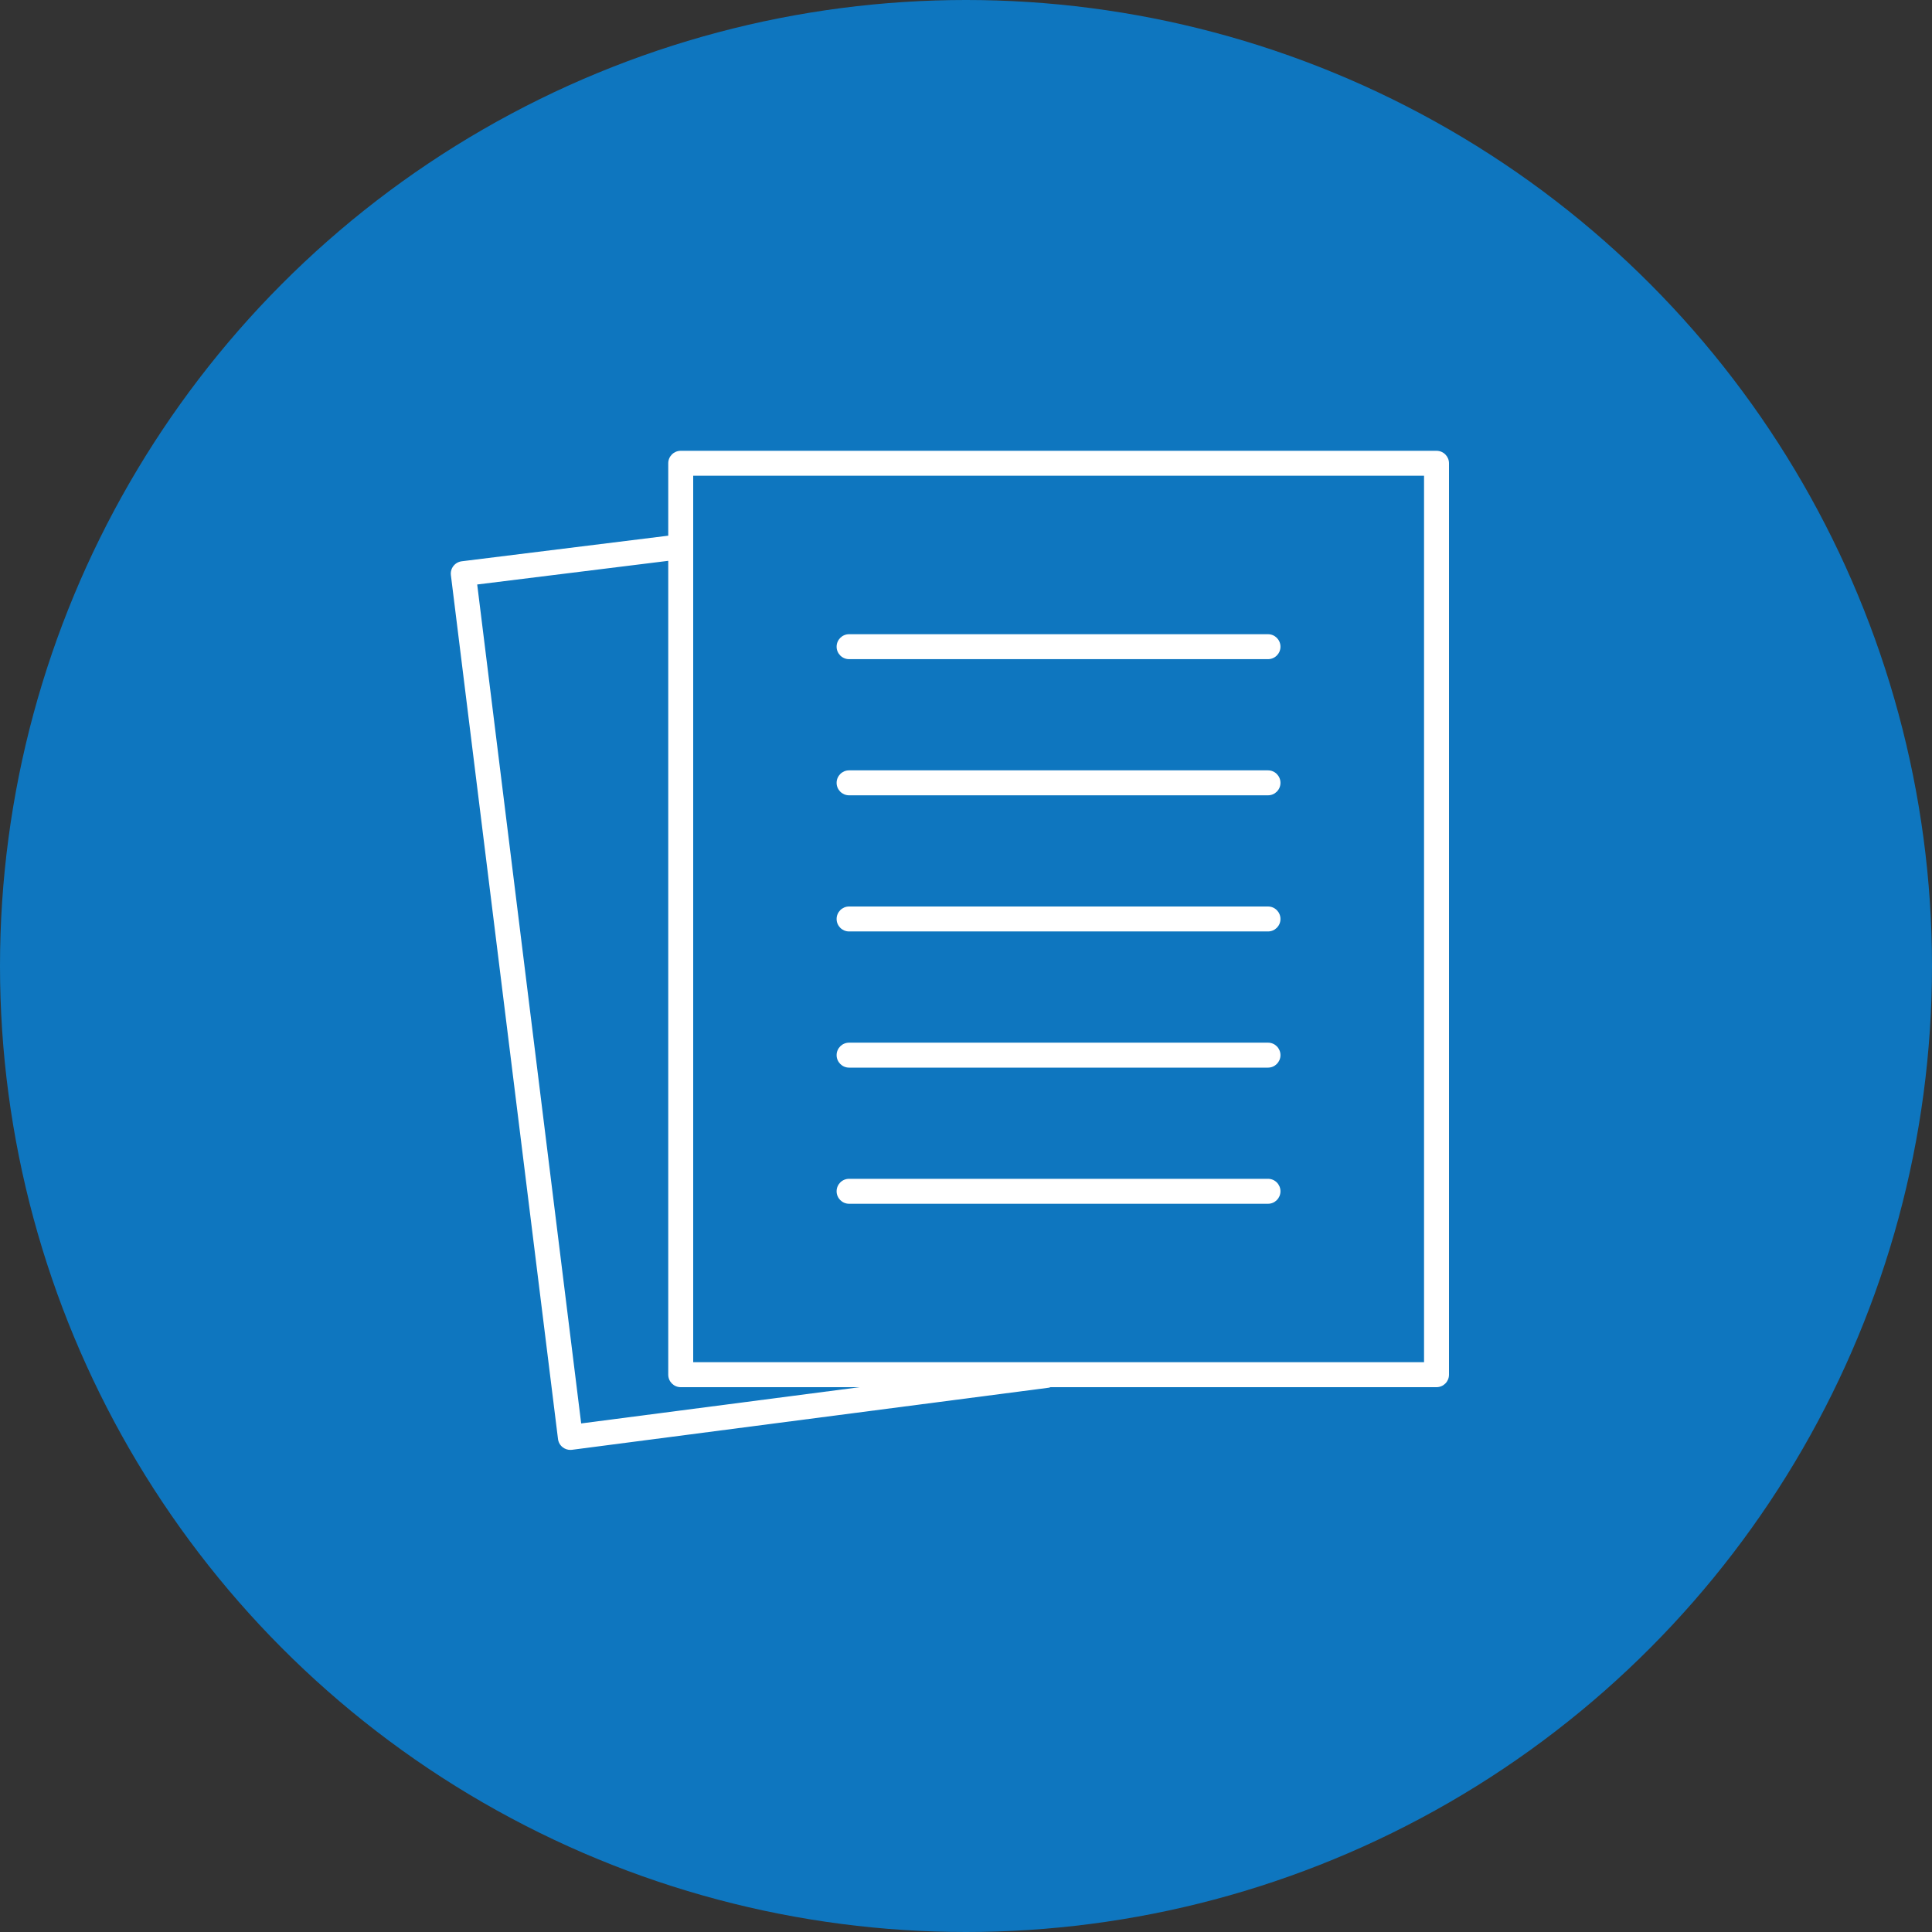
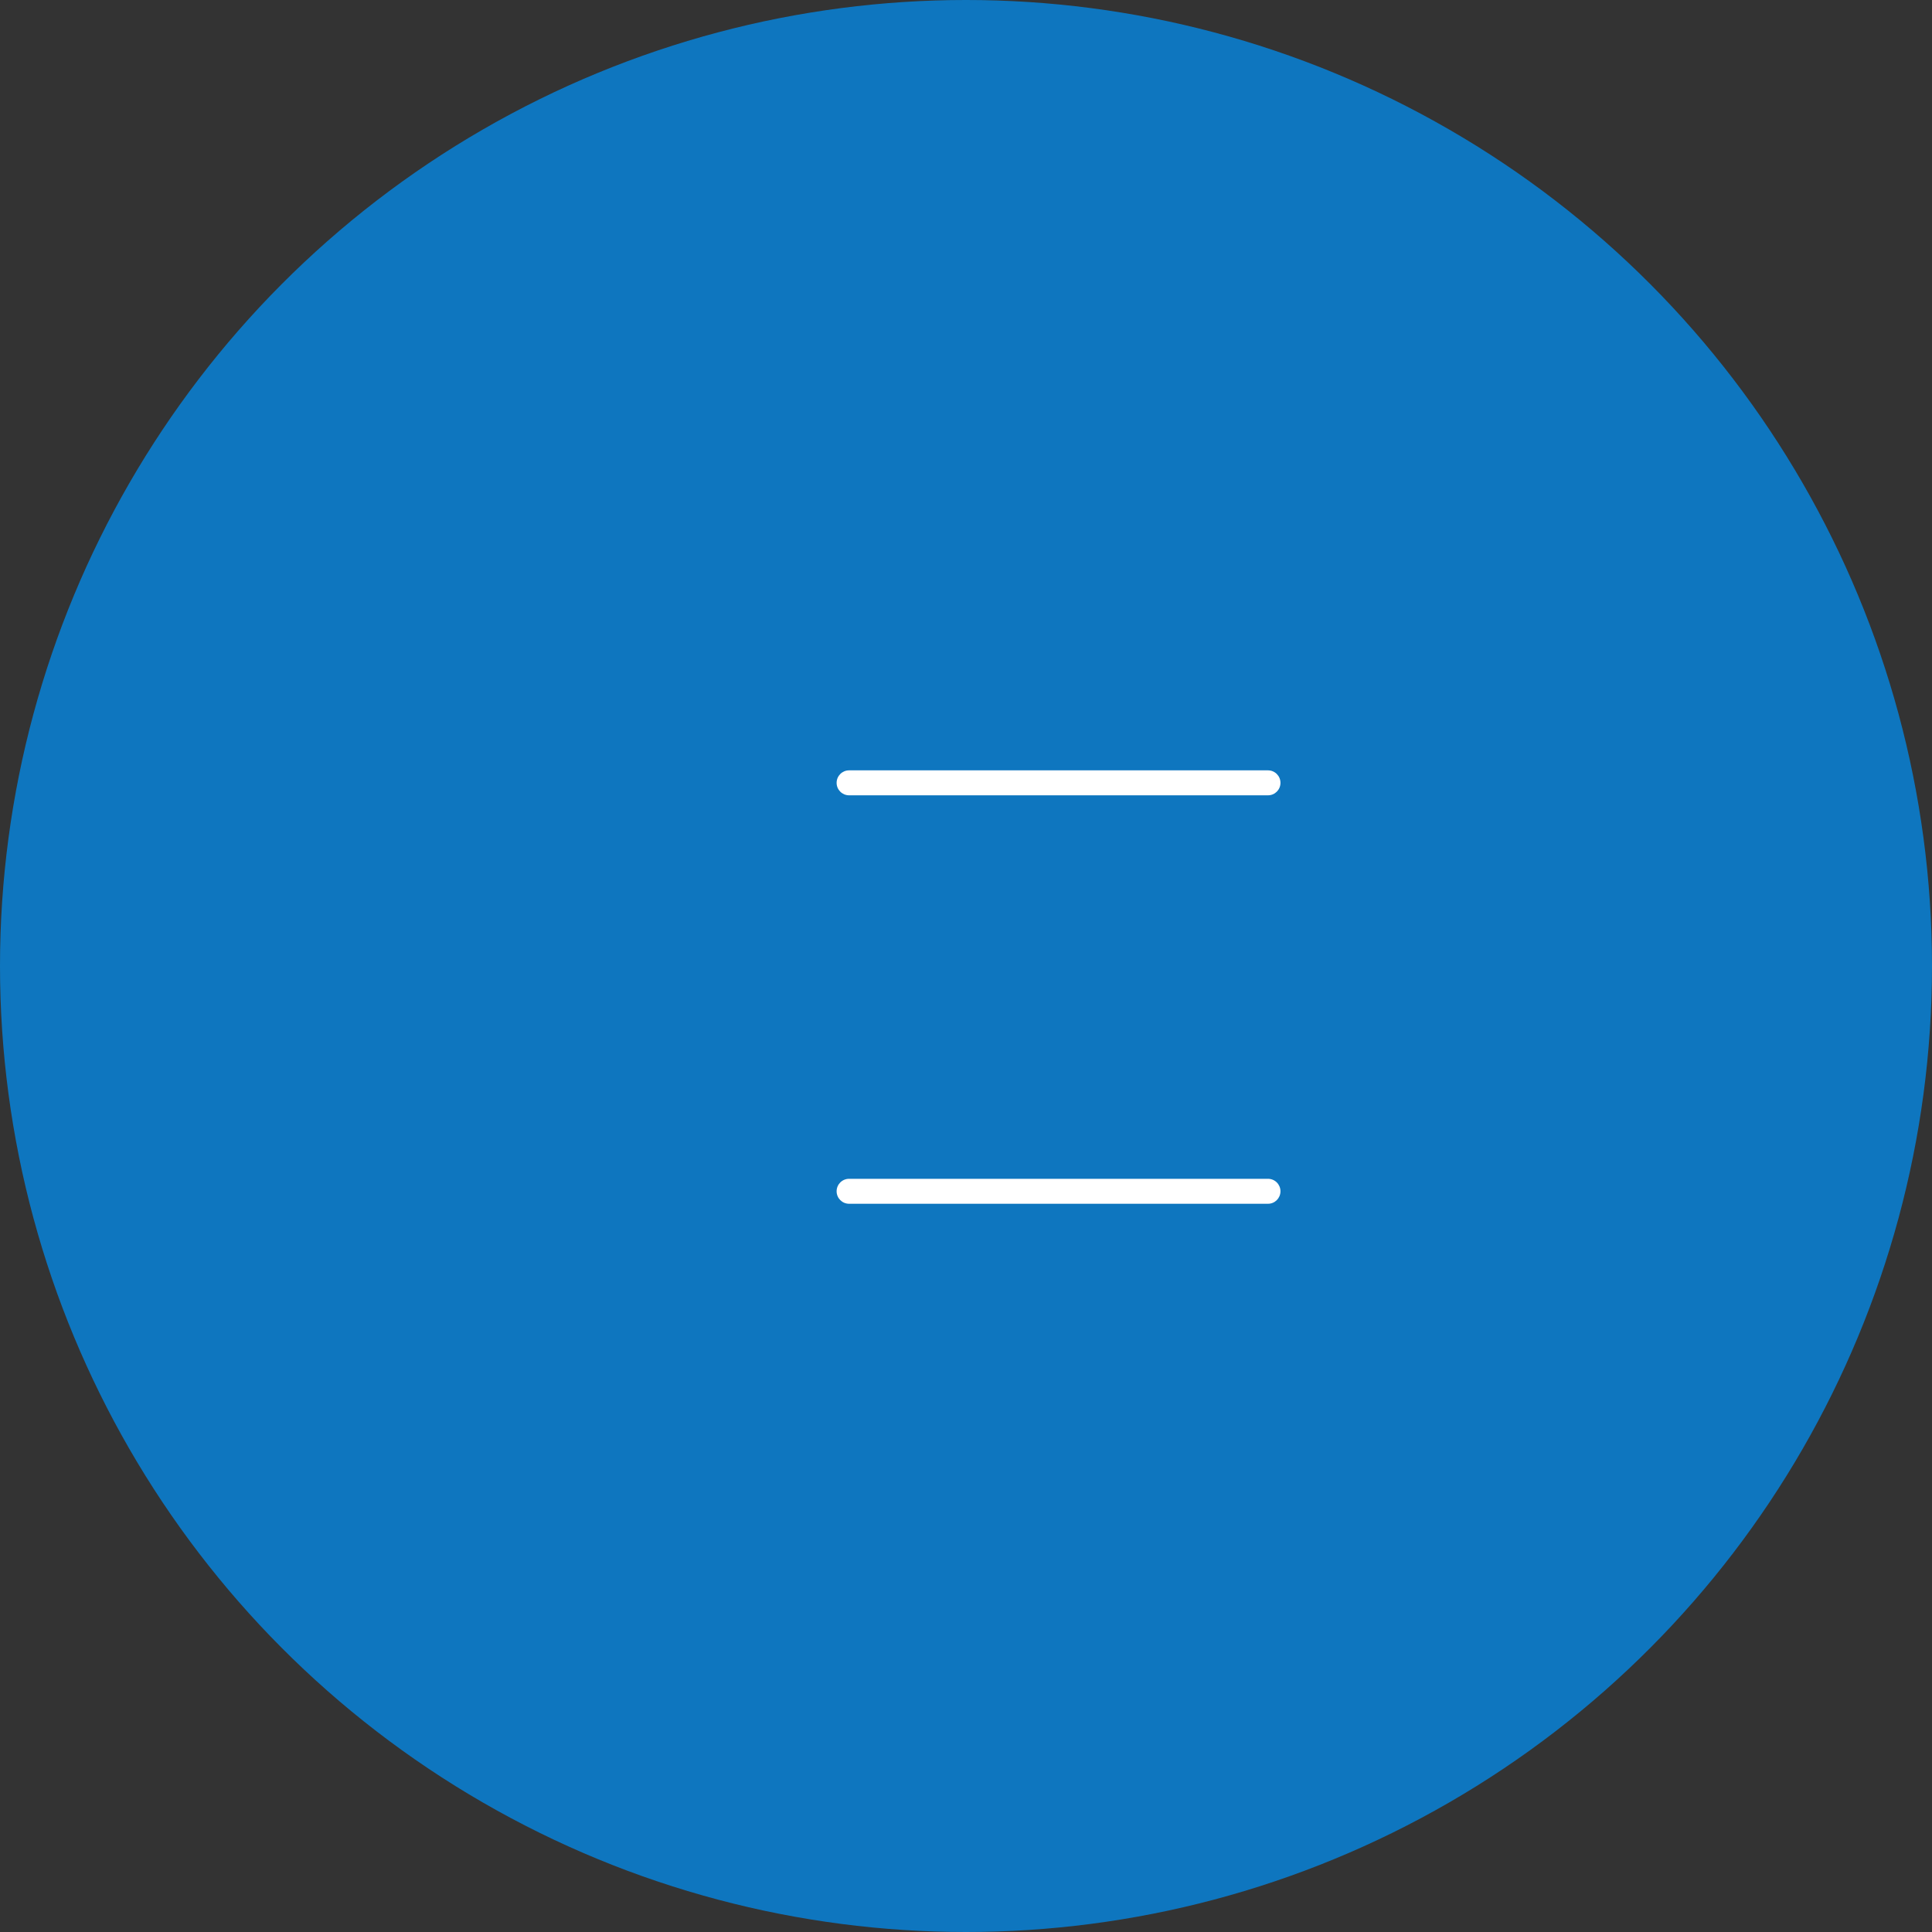
<svg xmlns="http://www.w3.org/2000/svg" width="60" height="60" viewBox="0 0 60 60" fill="none">
  <rect x="0" y="0" width="60" height="60" fill="#333333" stroke="none" />
  <g id="Group 39741">
    <circle id="Ellipse 8" cx="30" cy="30" r="30" fill="#0E76BF" />
    <g id="Group 39547">
-       <path id="Vector" d="M44.612 14H21.14C20.926 14 20.753 14.174 20.753 14.387V16.636L14.34 17.431C14.238 17.444 14.145 17.496 14.082 17.577C14.018 17.658 13.99 17.761 14.003 17.863L17.329 44.688C17.341 44.791 17.394 44.884 17.476 44.947C17.544 45 17.628 45.028 17.713 45.028C17.73 45.028 17.746 45.027 17.763 45.025L32.574 43.096C32.592 43.094 32.606 43.084 32.623 43.08H44.612C44.827 43.08 45 42.906 45 42.692V14.387C45 14.174 44.827 14 44.612 14ZM18.049 44.206L14.82 18.152L20.753 17.417V42.692C20.753 42.906 20.926 43.08 21.14 43.08H26.7L18.049 44.206ZM44.225 42.304H21.528V14.775H44.225V42.304Z" fill="white" />
      <path id="Vector_2" d="M26.369 37.384H39.379C39.593 37.384 39.766 37.21 39.766 36.996C39.766 36.782 39.593 36.609 39.379 36.609H26.369C26.155 36.609 25.982 36.782 25.982 36.996C25.982 37.21 26.155 37.384 26.369 37.384Z" fill="white" />
-       <path id="Vector_3" d="M26.369 33.156H39.379C39.593 33.156 39.766 32.982 39.766 32.768C39.766 32.554 39.593 32.381 39.379 32.381H26.369C26.155 32.381 25.982 32.554 25.982 32.768C25.982 32.982 26.155 33.156 26.369 33.156Z" fill="white" />
-       <path id="Vector_4" d="M26.369 28.927H39.379C39.593 28.927 39.766 28.754 39.766 28.54C39.766 28.326 39.593 28.152 39.379 28.152H26.369C26.155 28.152 25.982 28.326 25.982 28.54C25.982 28.754 26.155 28.927 26.369 28.927Z" fill="white" />
      <path id="Vector_5" d="M26.369 24.699H39.379C39.593 24.699 39.766 24.526 39.766 24.312C39.766 24.098 39.593 23.924 39.379 23.924H26.369C26.155 23.924 25.982 24.098 25.982 24.312C25.982 24.526 26.155 24.699 26.369 24.699Z" fill="white" />
-       <path id="Vector_6" d="M26.369 20.471H39.379C39.593 20.471 39.766 20.297 39.766 20.084C39.766 19.869 39.593 19.696 39.379 19.696H26.369C26.155 19.696 25.982 19.869 25.982 20.084C25.982 20.297 26.155 20.471 26.369 20.471Z" fill="white" />
    </g>
  </g>
</svg>